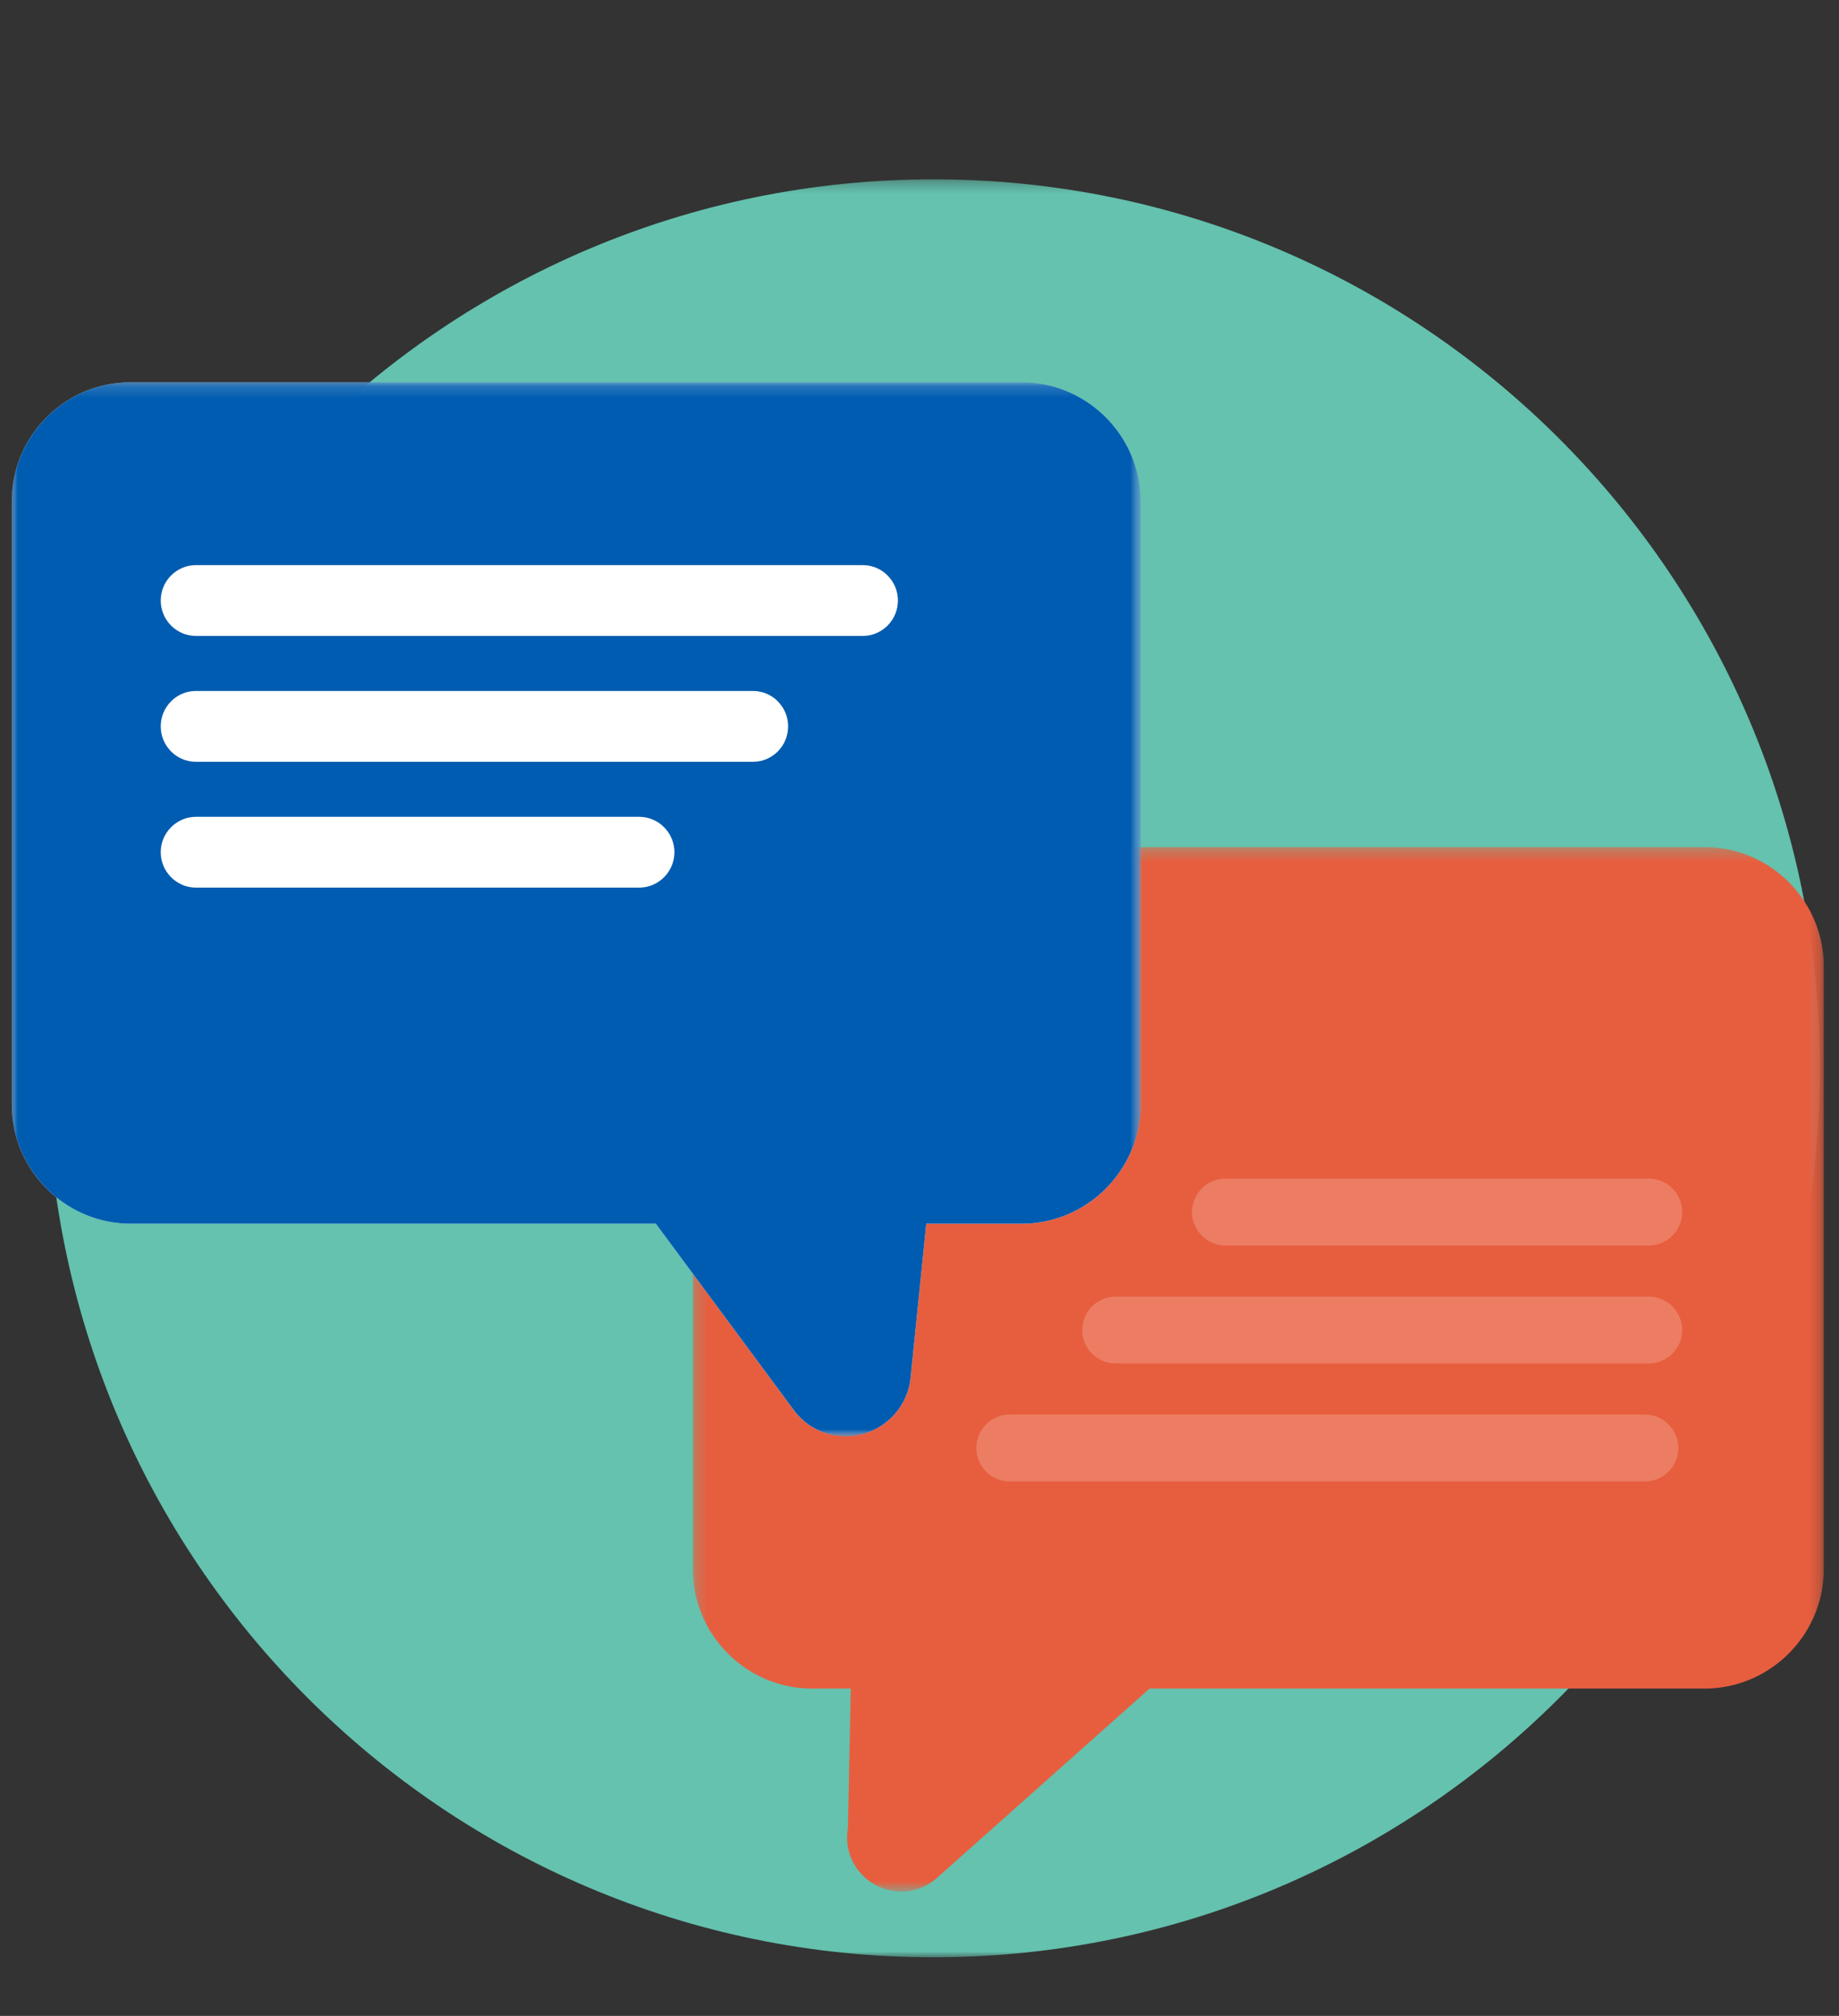
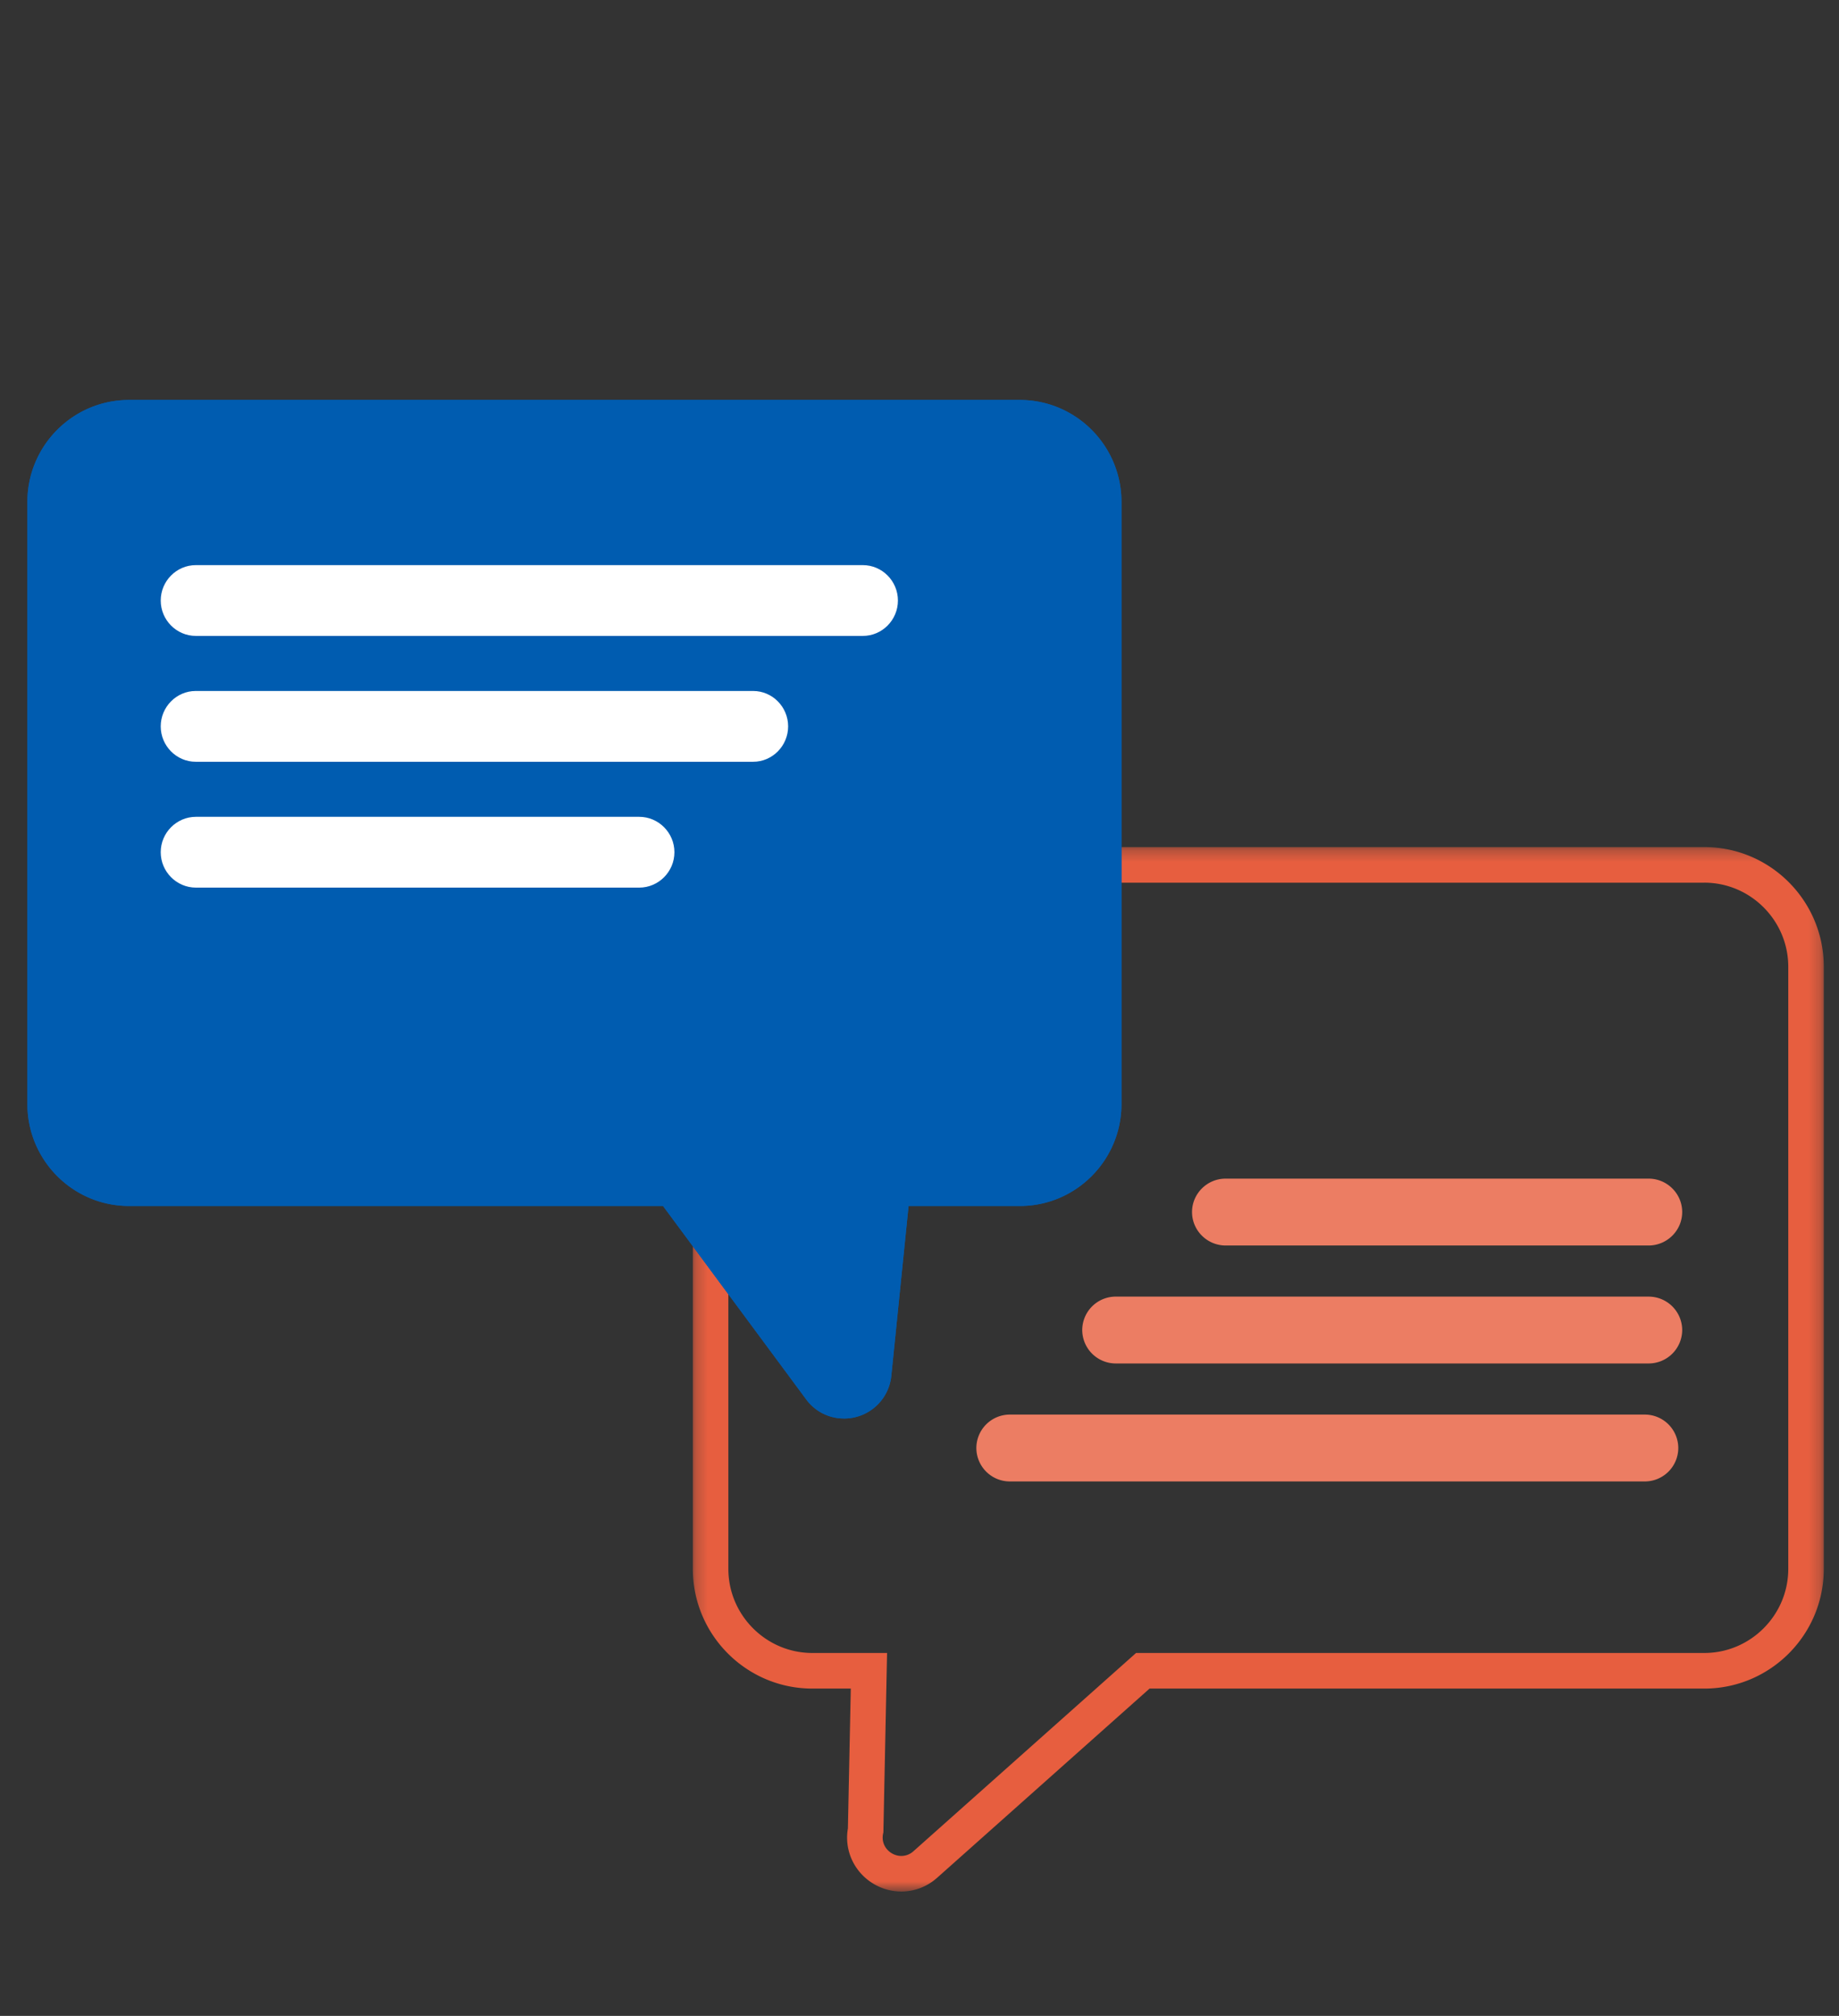
<svg xmlns="http://www.w3.org/2000/svg" xmlns:xlink="http://www.w3.org/1999/xlink" width="157" height="172">
  <rect width="100%" height="100%" fill="#333333" stroke="none" />
  <defs>
-     <path id="a" d="M.004.3h151.349V152H.004z" />
    <path id="c" d="M.232.233h96.554v89.116H.232z" />
    <path id="e" d="M0 .164h96.39v89.93H0z" />
-     <path id="g" d="M0 .164h96.39v89.93H0z" />
  </defs>
  <g fill="none" fill-rule="evenodd">
    <g transform="translate(4.013 15)">
      <mask id="b" fill="#fff">
        <use xlink:href="#a" />
      </mask>
      <path fill="#64C2AE" d="M151.353 76.15c0 41.89-33.88 75.85-75.675 75.85C33.885 152 .004 118.04.004 76.15.004 34.26 33.884.3 75.678.3c41.795 0 75.675 33.959 75.675 75.85" mask="url(#b)" />
    </g>
-     <path fill="#E75E3F" d="M76.853 159.618a3.144 3.144 0 01-2.484-1.236 3.044 3.044 0 01-.559-2.47l.28-13.576h-4.827c-4.782 0-8.673-3.891-8.673-8.674V82.393c0-4.782 3.89-8.673 8.673-8.673h76.056c4.782 0 8.672 3.89 8.672 8.673v51.269c0 4.783-3.89 8.674-8.672 8.674H97.442l-18.56 16.506a3.05 3.05 0 01-2.03.776" />
    <g transform="translate(58.916 72.042)">
      <mask id="d" fill="#fff">
        <use xlink:href="#c" />
      </mask>
      <path fill="#E75E3F" d="M86.586.233H10.433C4.81.233.233 4.813.233 10.444V61.82c0 5.63 4.576 10.211 10.2 10.211h3.285l-.246 11.93a4.555 4.555 0 00.868 3.552 4.672 4.672 0 003.693 1.836 4.595 4.595 0 003.013-1.139l.013-.01.014-.012 18.153-16.157h47.36c5.625 0 10.2-4.58 10.2-10.21V10.443c0-5.63-4.575-10.211-10.2-10.211m0 3.037c3.942 0 7.167 3.228 7.167 7.174V61.82c0 3.946-3.225 7.174-7.167 7.174H38.072L19.057 85.918a1.542 1.542 0 01-1.024.394c-.956 0-1.836-.9-1.533-2.005l.315-15.313h-6.382c-3.942 0-7.167-3.228-7.167-7.174V10.444c0-3.946 3.225-7.174 7.167-7.174h76.153" mask="url(#d)" />
    </g>
    <path fill="#EC7D63" d="M86.204 120.695h54.225a2.86 2.86 0 012.85 2.852 2.86 2.86 0 01-2.85 2.853H86.204a2.86 2.86 0 01-2.85-2.853 2.86 2.86 0 012.85-2.852m9.046-10.065h45.507a2.863 2.863 0 012.856 2.851 2.863 2.863 0 01-2.856 2.852H95.249a2.863 2.863 0 01-2.856-2.852 2.862 2.862 0 012.856-2.852m9.384-10.066h36.114c1.577 0 2.866 1.283 2.866 2.852 0 1.568-1.29 2.852-2.866 2.852h-36.114c-1.576 0-2.866-1.284-2.866-2.852 0-1.569 1.29-2.852 2.866-2.852" />
    <path fill="#005CB0" d="M72.049 121.03a3.99 3.99 0 01-3.23-1.64l-12.217-16.494h-45.59c-4.782 0-8.673-3.9-8.673-8.694V42.82c0-4.793 3.89-8.693 8.673-8.693h76.056c4.782 0 8.673 3.9 8.673 8.693v51.383c0 4.794-3.891 8.694-8.673 8.694h-9.501l-1.473 14.486a4.051 4.051 0 01-4.045 3.649" />
    <g transform="translate(1 32.448)">
      <mask id="f" fill="#fff">
        <use xlink:href="#e" />
      </mask>
-       <path fill="#FFF" d="M86.207.164H10.183C4.568.164 0 4.744 0 10.374v51.377c0 5.63 4.568 10.21 10.183 10.21h44.809L66.749 87.84a5.488 5.488 0 004.445 2.254 5.562 5.562 0 005.55-5.013l1.334-13.12h8.13c5.614 0 10.182-4.58 10.182-10.21V10.374c0-5.63-4.568-10.21-10.183-10.21m0 3.037c3.935 0 7.155 3.228 7.155 7.173v51.377c0 3.945-3.22 7.173-7.155 7.173H75.342l-1.61 15.85c-.146 1.428-1.33 2.283-2.538 2.283-.74 0-1.49-.32-2.013-1.028L56.516 68.924H10.183c-3.935 0-7.154-3.228-7.154-7.173V10.374c0-3.945 3.22-7.173 7.154-7.173h76.024" mask="url(#f)" />
    </g>
    <path fill="#005CB0" d="M72.049 121.03a3.99 3.99 0 01-3.23-1.64l-12.217-16.494h-45.59c-4.782 0-8.673-3.9-8.673-8.694V42.82c0-4.793 3.89-8.693 8.673-8.693h76.056c4.782 0 8.673 3.9 8.673 8.693v51.383c0 4.794-3.891 8.694-8.673 8.694h-9.501l-1.473 14.486a4.051 4.051 0 01-4.045 3.649" />
    <g transform="translate(1 32.448)">
      <mask id="h" fill="#fff">
        <use xlink:href="#g" />
      </mask>
      <path fill="#005CB0" d="M86.207.164H10.183C4.568.164 0 4.744 0 10.374v51.377c0 5.63 4.568 10.21 10.183 10.21h44.809L66.749 87.84a5.488 5.488 0 004.445 2.254 5.562 5.562 0 005.55-5.013l1.334-13.12h8.13c5.614 0 10.182-4.58 10.182-10.21V10.374c0-5.63-4.568-10.21-10.183-10.21m0 3.037c3.935 0 7.155 3.228 7.155 7.173v51.377c0 3.945-3.22 7.173-7.155 7.173H75.342l-1.61 15.85c-.146 1.428-1.33 2.283-2.538 2.283-.74 0-1.49-.32-2.013-1.028L56.516 68.924H10.183c-3.935 0-7.154-3.228-7.154-7.173V10.374c0-3.945 3.22-7.173 7.154-7.173h76.024" mask="url(#h)" />
    </g>
    <path fill="#004AA2" d="M73.665 54.258h-56.95c-1.647 0-2.994-1.359-2.994-3.02 0-1.66 1.347-3.02 2.994-3.02h56.95c1.646 0 2.994 1.36 2.994 3.02 0 1.661-1.348 3.02-2.994 3.02" />
    <path fill="#FFF" d="M73.665 54.258h-56.95c-1.647 0-2.994-1.359-2.994-3.02 0-1.66 1.347-3.02 2.994-3.02h56.95c1.647 0 2.994 1.36 2.994 3.02 0 1.661-1.347 3.02-2.994 3.02m-9.367 10.738h-47.59c-1.642 0-2.987-1.36-2.987-3.02 0-1.661 1.345-3.02 2.988-3.02h47.589c1.643 0 2.987 1.359 2.987 3.02 0 1.66-1.344 3.02-2.987 3.02m-9.726 10.737H16.726c-1.653 0-3.005-1.36-3.005-3.02s1.352-3.02 3.005-3.02h37.846c1.653 0 3.005 1.36 3.005 3.02s-1.352 3.02-3.005 3.02" />
  </g>
</svg>